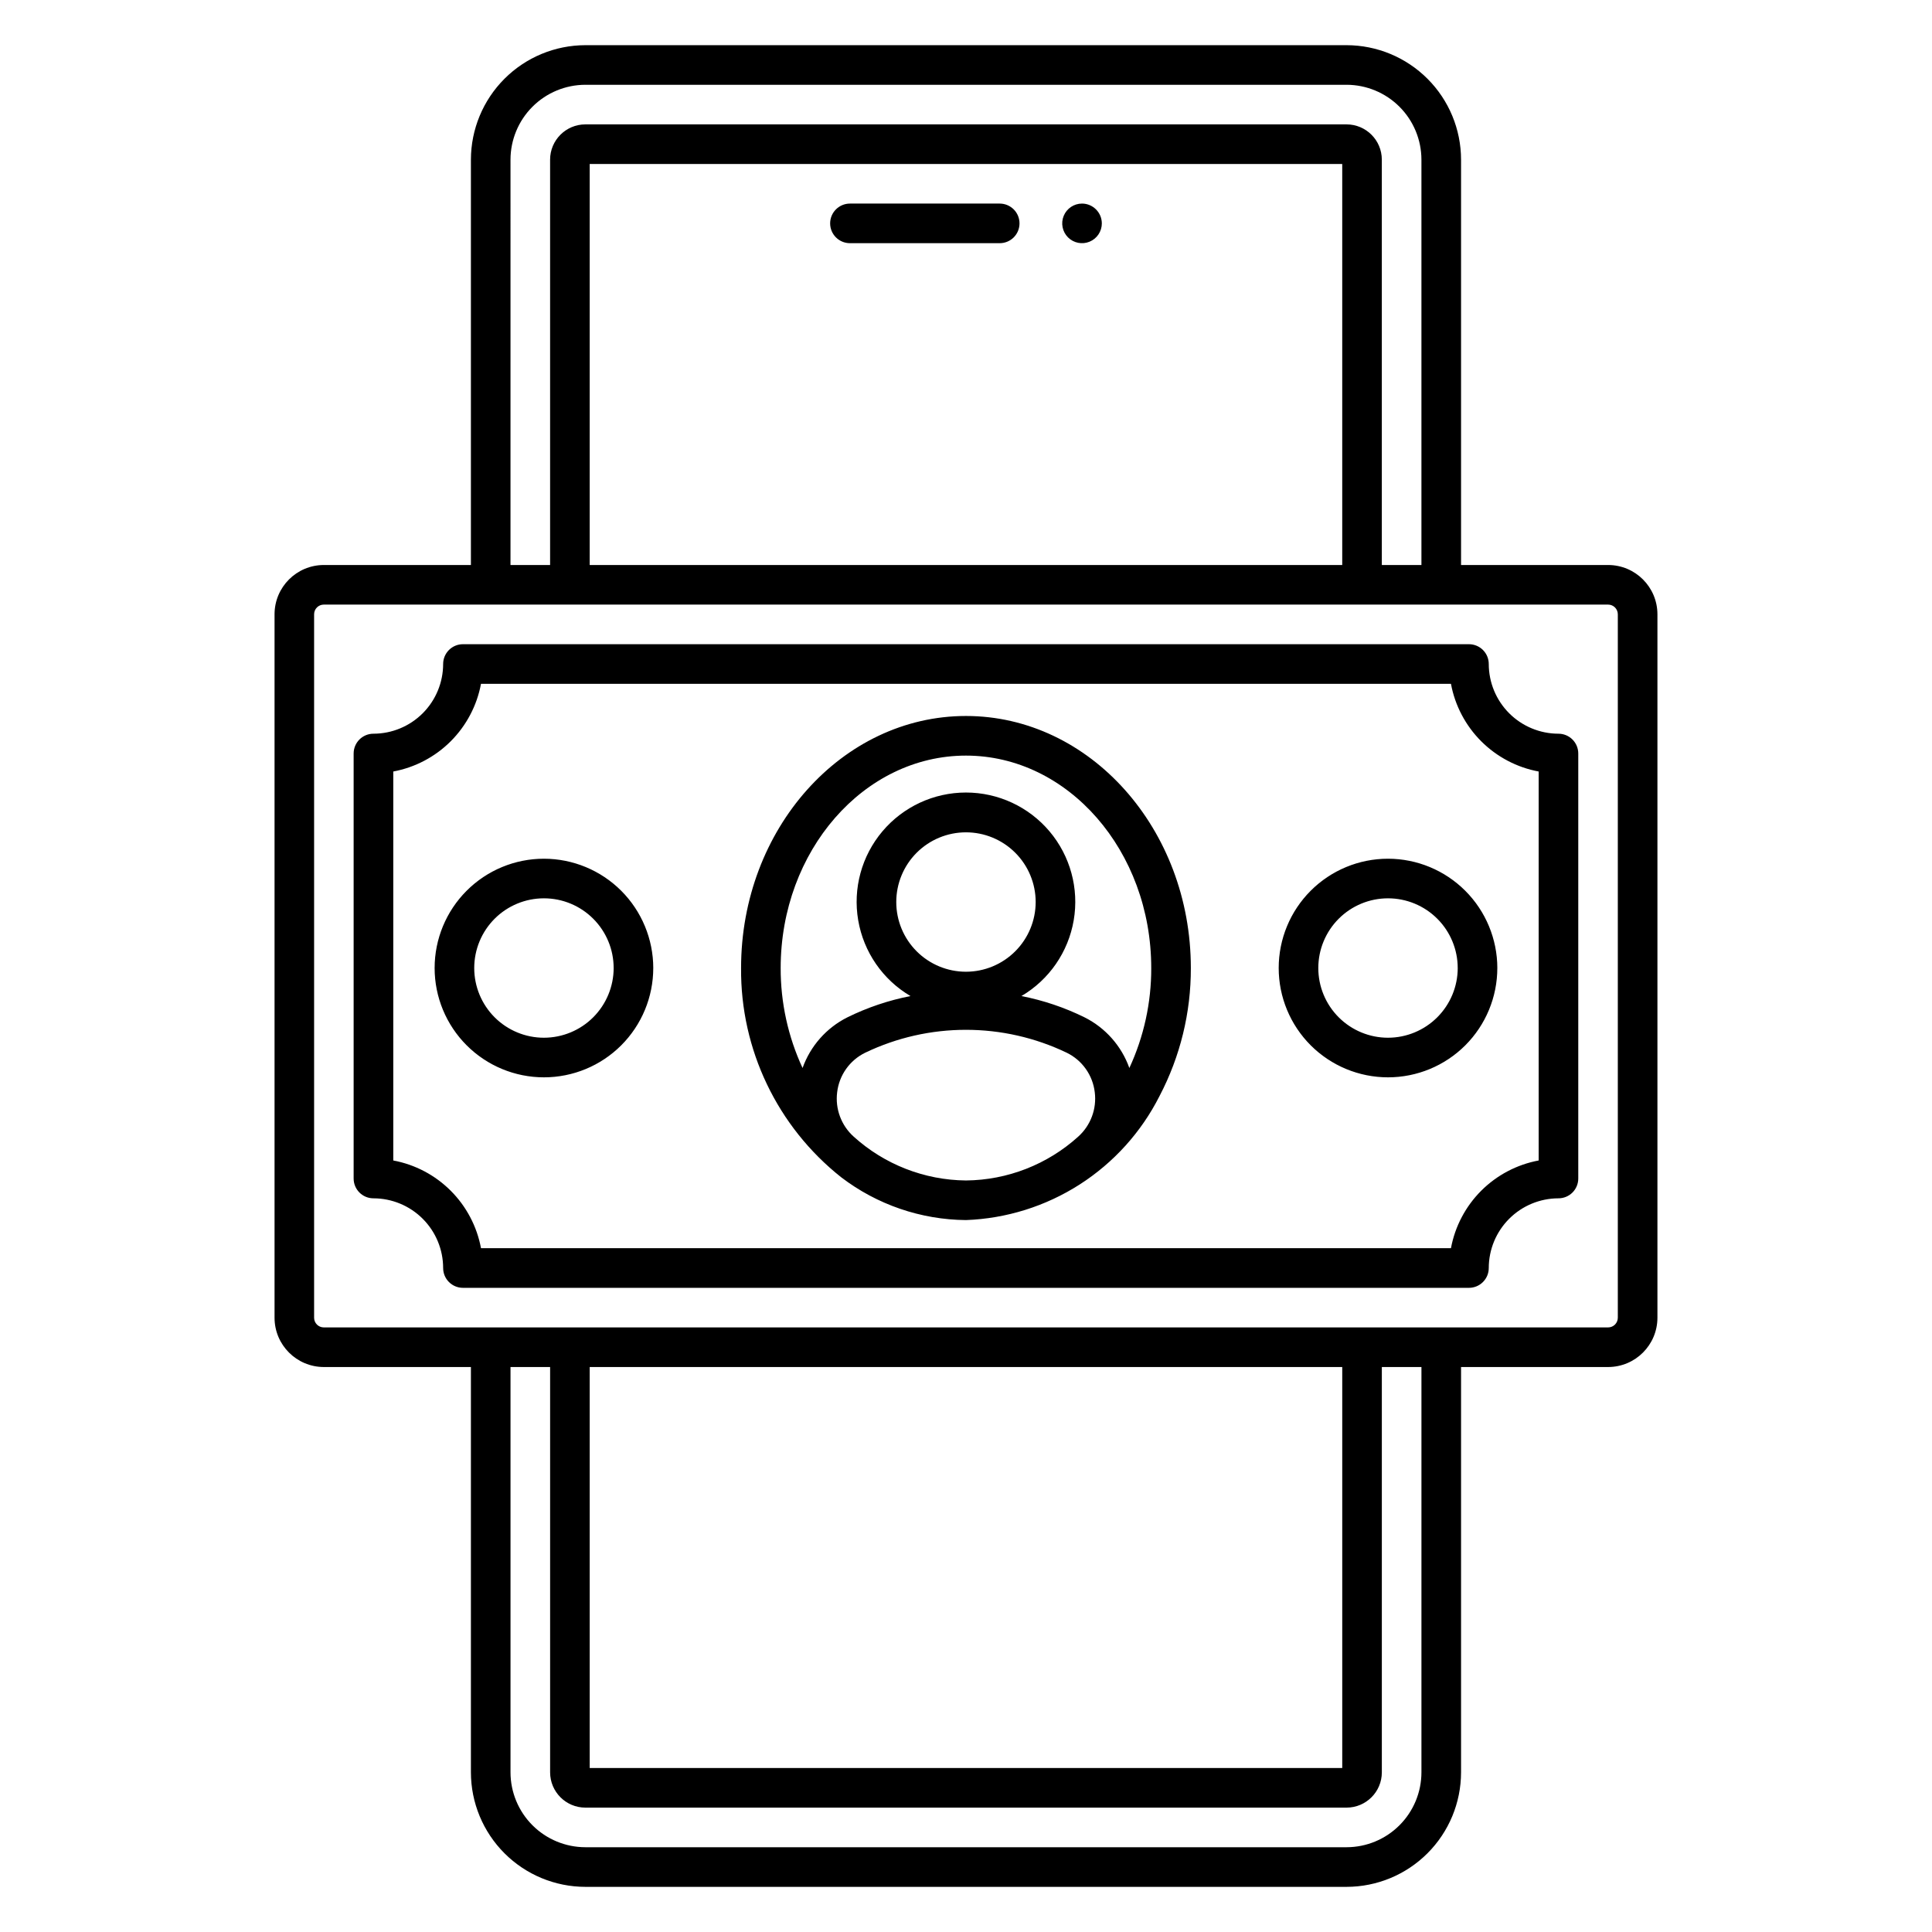
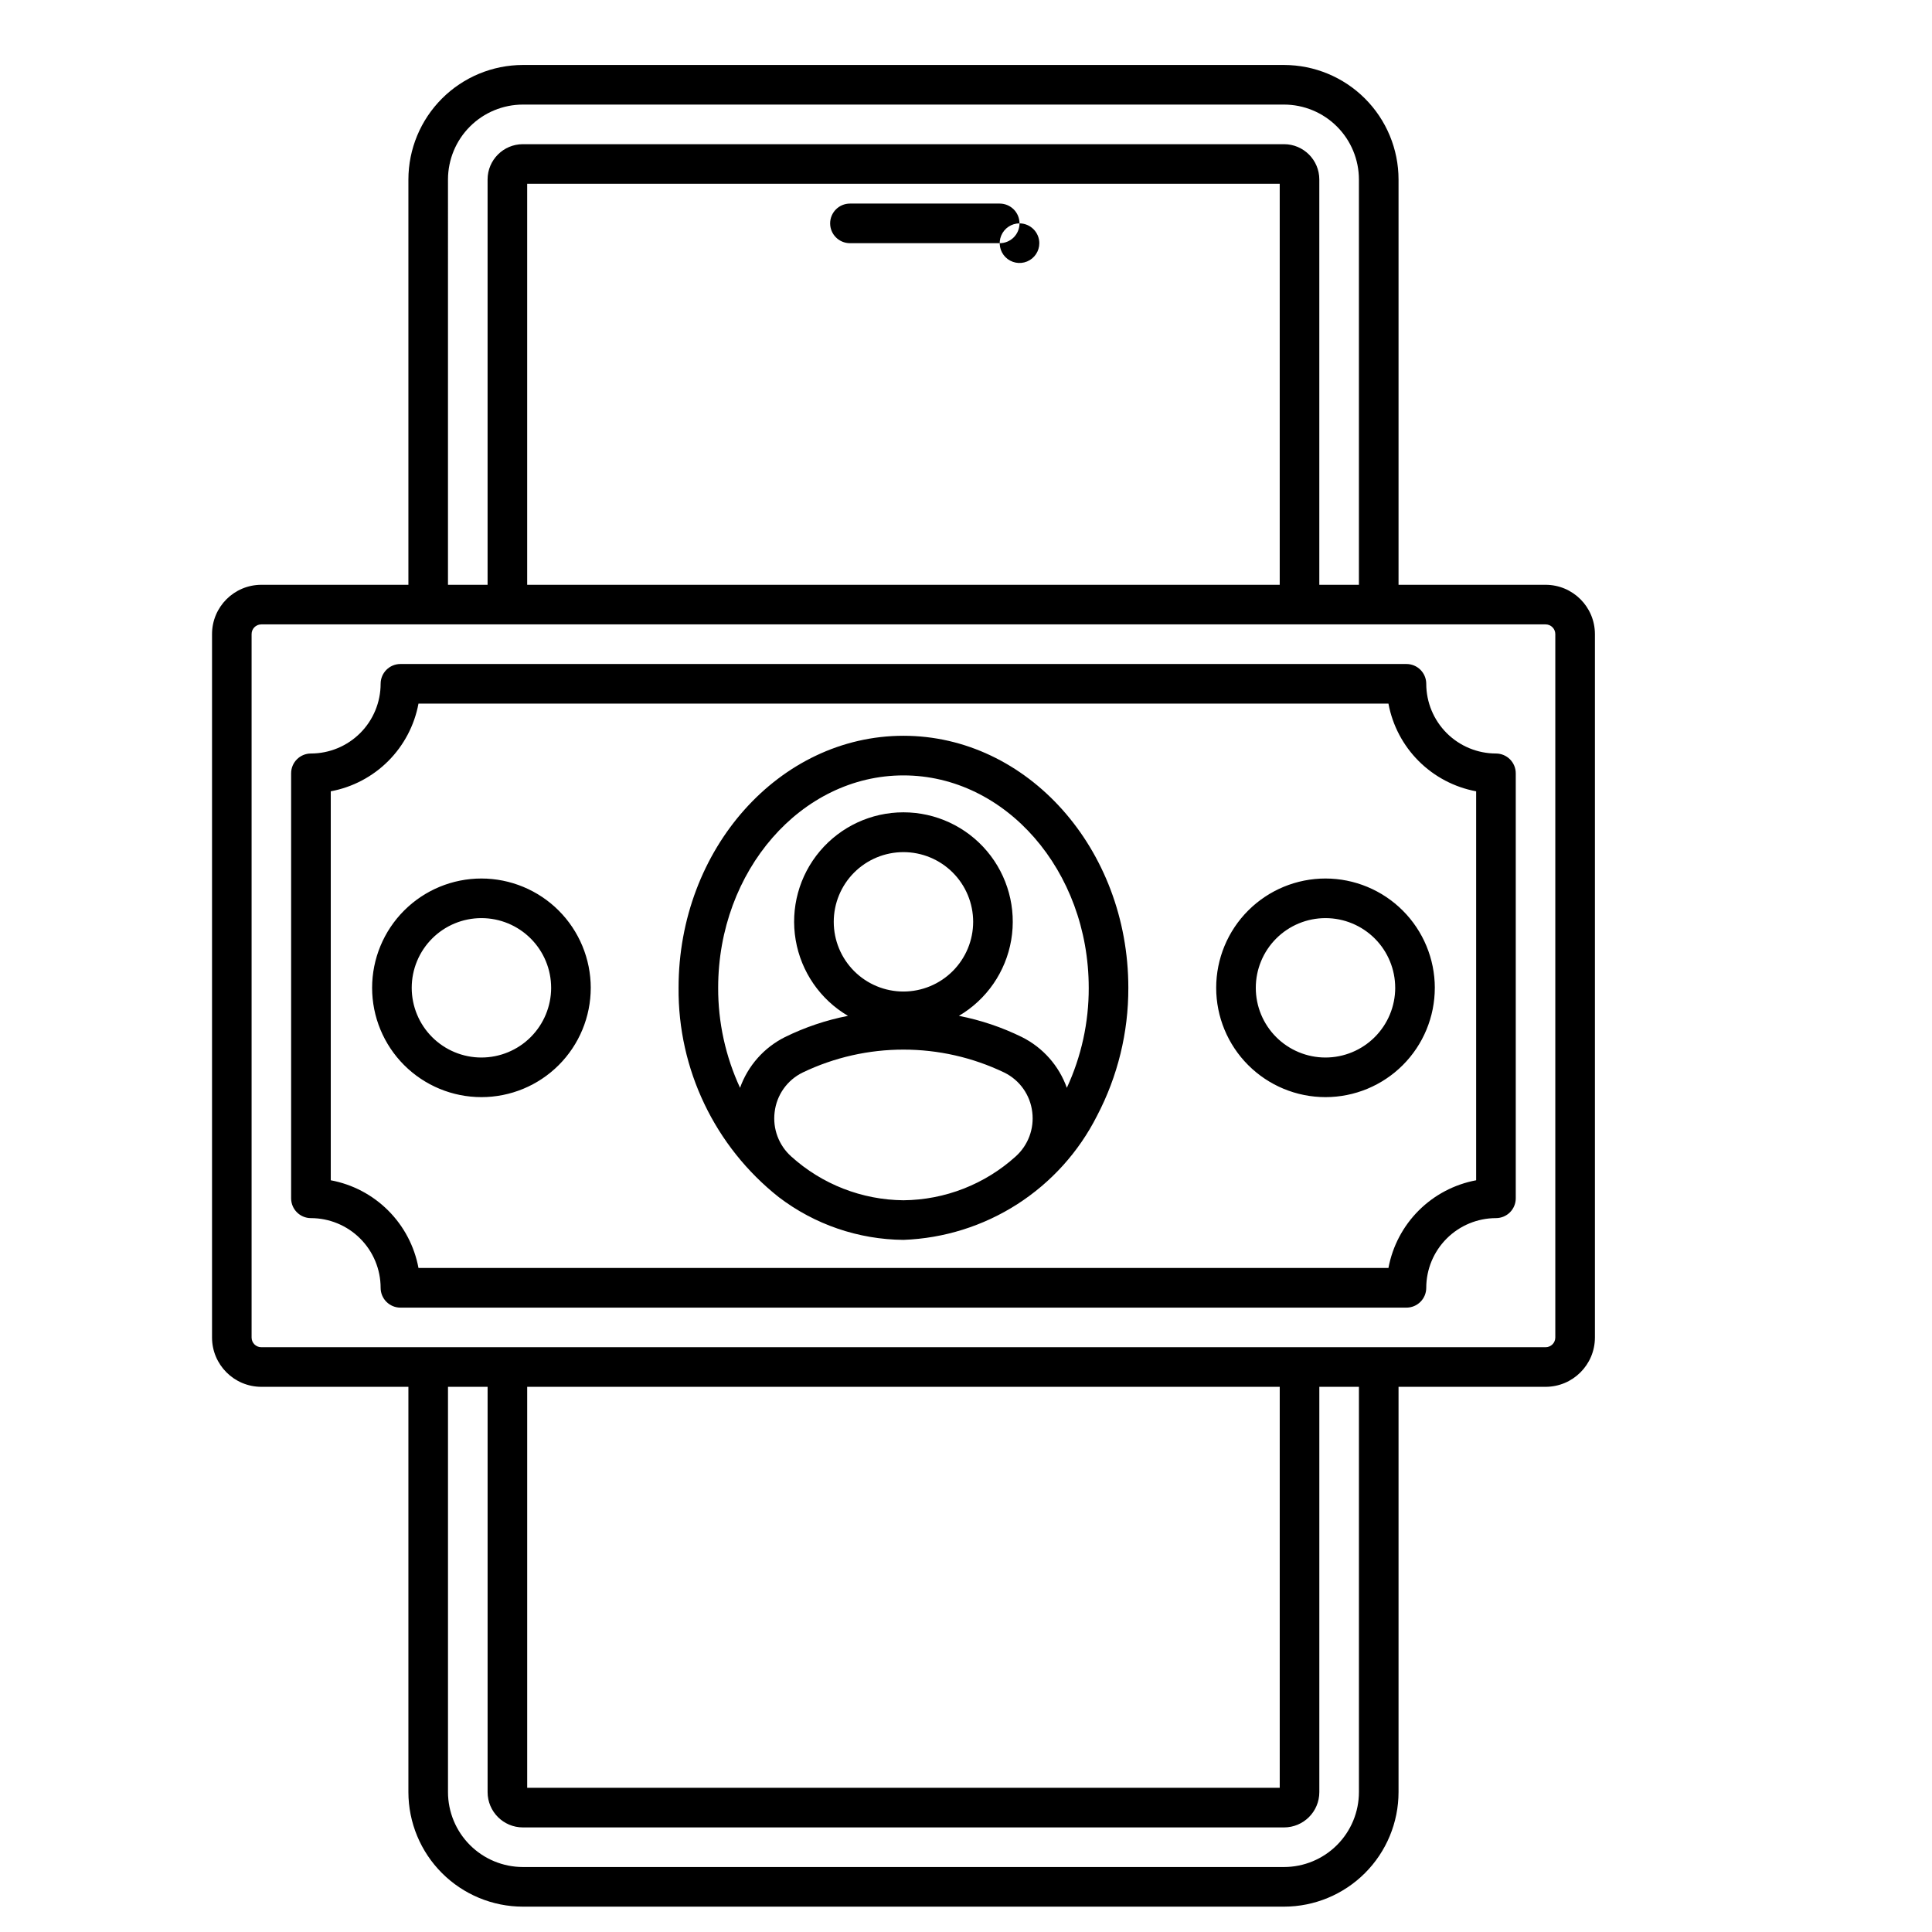
<svg xmlns="http://www.w3.org/2000/svg" fill="#000000" width="800px" height="800px" version="1.1" viewBox="144 144 512 512">
-   <path d="m414.18 203.2c0 1.391-0.551 2.727-1.535 3.711-0.984 0.984-2.32 1.535-3.711 1.535h-39.688c-2.898 0-5.25-2.348-5.25-5.246 0-2.898 2.352-5.25 5.25-5.25h39.688c1.391 0 2.727 0.555 3.711 1.539 0.984 0.984 1.535 2.316 1.535 3.711zm16.566-5.246v-0.004c-2.121 0-4.035 1.281-4.848 3.242-0.812 1.961-0.363 4.215 1.137 5.719 1.504 1.5 3.758 1.949 5.719 1.137 1.965-0.812 3.242-2.727 3.242-4.848-0.012-2.894-2.356-5.238-5.25-5.25zm152.49 108.84v186.42c-0.008 7.211-5.852 13.055-13.066 13.062h-38.977v107.42c-0.008 8.043-3.207 15.754-8.898 21.445-5.688 5.688-13.398 8.887-21.441 8.895h-201.72c-8.043-0.008-15.754-3.207-21.441-8.895-5.688-5.691-8.887-13.402-8.898-21.445v-107.42h-38.977c-7.211-0.008-13.059-5.852-13.062-13.062v-186.42c0.004-7.211 5.852-13.055 13.062-13.062h38.977v-107.42c0.012-8.043 3.211-15.754 8.898-21.441s13.398-8.887 21.441-8.898h201.72c8.043 0.012 15.754 3.211 21.441 8.898 5.691 5.688 8.891 13.398 8.898 21.441v107.42h38.977c7.215 0.008 13.059 5.852 13.066 13.062zm-303.95-13.062h10.496v-107.42c0.004-5.16 4.188-9.344 9.348-9.348h201.72c5.16 0.004 9.344 4.188 9.348 9.348v107.42h10.496v-107.42c-0.008-5.258-2.098-10.305-5.82-14.023-3.719-3.719-8.762-5.812-14.023-5.82h-201.72c-5.258 0.008-10.305 2.098-14.023 5.82-3.719 3.719-5.812 8.762-5.82 14.023zm220.42 0v-106.27h-199.43v106.27zm20.992 212.54h-10.496v107.42c-0.004 5.16-4.188 9.344-9.348 9.348h-201.72c-5.16-0.004-9.34-4.188-9.348-9.348v-107.42h-10.496v107.42c0.008 5.262 2.102 10.305 5.82 14.023 3.719 3.723 8.766 5.812 14.023 5.82h201.72c5.262-0.008 10.305-2.098 14.023-5.82 3.723-3.719 5.812-8.762 5.82-14.023zm-220.42 106.27h199.43v-106.27h-199.43zm272.46-305.75c-0.004-1.418-1.152-2.566-2.57-2.566h-340.36c-1.418 0-2.566 1.148-2.566 2.566v186.42c0 1.418 1.148 2.566 2.566 2.566h340.36c1.418 0 2.566-1.148 2.57-2.566zm-10.48 36.898v112.63c0 1.391-0.551 2.727-1.535 3.711s-2.32 1.535-3.711 1.535c-4.898 0.008-9.594 1.953-13.059 5.418-3.461 3.461-5.41 8.156-5.414 13.055 0 1.395-0.555 2.727-1.539 3.711-0.984 0.984-2.316 1.539-3.711 1.539h-266.6c-2.898 0-5.25-2.352-5.25-5.25-0.004-4.898-1.953-9.594-5.414-13.055-3.465-3.465-8.16-5.41-13.059-5.418-2.898 0-5.246-2.348-5.246-5.246v-112.63c0-2.898 2.348-5.25 5.246-5.25 4.898-0.004 9.594-1.953 13.059-5.414 3.461-3.465 5.41-8.16 5.414-13.059 0-2.898 2.352-5.246 5.25-5.246h266.6c1.395 0 2.727 0.551 3.711 1.535 0.984 0.984 1.539 2.32 1.539 3.711 0.004 4.898 1.953 9.594 5.414 13.059 3.465 3.461 8.16 5.41 13.059 5.414 1.391 0 2.727 0.555 3.711 1.539 0.984 0.984 1.535 2.32 1.535 3.711zm-10.496 4.773v-0.004c-5.766-1.07-11.074-3.867-15.227-8.016-4.148-4.148-6.945-9.457-8.016-15.227h-257.05c-1.074 5.769-3.871 11.074-8.02 15.227-4.148 4.148-9.457 6.941-15.227 8.016v103.08c5.769 1.074 11.078 3.871 15.227 8.02 4.148 4.148 6.945 9.457 8.02 15.223h257.05c1.074-5.766 3.867-11.074 8.016-15.223 4.152-4.148 9.461-6.945 15.227-8.02zm-92.176 52.074c0.035 11.812-2.812 23.457-8.297 33.922-4.832 9.562-12.137 17.656-21.16 23.441-9.023 5.781-19.43 9.039-30.137 9.434-11.957-0.102-23.555-4.078-33.055-11.332-16.93-13.402-26.727-33.871-26.543-55.465 0-36.828 26.734-66.793 59.598-66.793 32.859 0 59.594 29.965 59.594 66.793zm-59.594 56.301c11.004-0.102 21.586-4.234 29.746-11.617 3.297-2.961 4.938-7.352 4.387-11.75-0.527-4.531-3.324-8.48-7.422-10.484-16.891-8.098-36.539-8.098-53.43 0-4.094 2.004-6.891 5.957-7.418 10.484-0.551 4.398 1.086 8.789 4.383 11.75 8.164 7.387 18.75 11.516 29.754 11.617zm18.473-73.789v-0.004c-0.004-4.898-1.949-9.598-5.414-13.059-3.465-3.465-8.164-5.41-13.062-5.41-4.898 0-9.598 1.949-13.062 5.41-3.461 3.465-5.41 8.164-5.406 13.062 0 4.902 1.945 9.598 5.41 13.062s8.16 5.41 13.062 5.41c4.898-0.004 9.594-1.953 13.055-5.414 3.465-3.465 5.414-8.16 5.418-13.059zm30.625 17.492c0-31.043-22.027-56.297-49.102-56.297-27.074 0-49.102 25.258-49.102 56.297v-0.004c-0.027 9.148 1.953 18.195 5.801 26.496 2.082-5.84 6.336-10.648 11.875-13.426 5.301-2.613 10.926-4.508 16.727-5.641-7.356-4.328-12.426-11.684-13.859-20.094-1.438-8.414 0.914-17.035 6.418-23.555 5.504-6.523 13.605-10.289 22.141-10.289s16.637 3.766 22.141 10.289c5.504 6.519 7.852 15.141 6.418 23.555-1.434 8.41-6.504 15.766-13.859 20.094 5.801 1.133 11.426 3.027 16.727 5.641 5.539 2.777 9.793 7.586 11.875 13.426 3.848-8.301 5.828-17.344 5.801-26.496zm-131.97 0v-0.004c0 7.684-3.055 15.051-8.488 20.484-5.43 5.434-12.801 8.484-20.484 8.484-7.68 0-15.051-3.051-20.48-8.484-5.434-5.434-8.488-12.801-8.488-20.484s3.055-15.051 8.488-20.484c5.43-5.434 12.801-8.484 20.48-8.484 7.684 0.008 15.047 3.062 20.48 8.492 5.43 5.434 8.484 12.797 8.496 20.477zm-10.496 0v-0.004c0-4.898-1.949-9.598-5.414-13.062-3.461-3.465-8.16-5.41-13.062-5.41-4.898 0-9.598 1.945-13.062 5.41-3.461 3.465-5.41 8.164-5.41 13.062 0 4.898 1.949 9.598 5.41 13.062 3.465 3.465 8.164 5.41 13.062 5.41 4.898-0.004 9.598-1.949 13.062-5.414 3.461-3.465 5.41-8.16 5.418-13.059zm234.18 0v-0.004c0 7.684-3.051 15.051-8.484 20.484-5.434 5.434-12.801 8.484-20.484 8.484s-15.051-3.051-20.484-8.484c-5.434-5.434-8.484-12.801-8.484-20.484s3.051-15.051 8.484-20.484c5.434-5.434 12.801-8.484 20.484-8.484 7.68 0.008 15.043 3.062 20.477 8.496 5.43 5.43 8.484 12.793 8.496 20.473zm-10.496 0v-0.004c0-4.898-1.945-9.598-5.41-13.062s-8.164-5.41-13.062-5.41c-4.898 0-9.598 1.945-13.062 5.41s-5.41 8.164-5.41 13.062c0 4.898 1.945 9.598 5.41 13.062s8.164 5.41 13.062 5.41c4.898-0.004 9.594-1.953 13.055-5.414 3.465-3.465 5.414-8.16 5.422-13.059z" />
+   <path d="m414.18 203.2c0 1.391-0.551 2.727-1.535 3.711-0.984 0.984-2.32 1.535-3.711 1.535h-39.688c-2.898 0-5.25-2.348-5.25-5.246 0-2.898 2.352-5.25 5.25-5.25h39.688c1.391 0 2.727 0.555 3.711 1.539 0.984 0.984 1.535 2.316 1.535 3.711zv-0.004c-2.121 0-4.035 1.281-4.848 3.242-0.812 1.961-0.363 4.215 1.137 5.719 1.504 1.5 3.758 1.949 5.719 1.137 1.965-0.812 3.242-2.727 3.242-4.848-0.012-2.894-2.356-5.238-5.25-5.25zm152.49 108.84v186.42c-0.008 7.211-5.852 13.055-13.066 13.062h-38.977v107.42c-0.008 8.043-3.207 15.754-8.898 21.445-5.688 5.688-13.398 8.887-21.441 8.895h-201.72c-8.043-0.008-15.754-3.207-21.441-8.895-5.688-5.691-8.887-13.402-8.898-21.445v-107.42h-38.977c-7.211-0.008-13.059-5.852-13.062-13.062v-186.42c0.004-7.211 5.852-13.055 13.062-13.062h38.977v-107.42c0.012-8.043 3.211-15.754 8.898-21.441s13.398-8.887 21.441-8.898h201.72c8.043 0.012 15.754 3.211 21.441 8.898 5.691 5.688 8.891 13.398 8.898 21.441v107.42h38.977c7.215 0.008 13.059 5.852 13.066 13.062zm-303.95-13.062h10.496v-107.42c0.004-5.16 4.188-9.344 9.348-9.348h201.72c5.16 0.004 9.344 4.188 9.348 9.348v107.42h10.496v-107.42c-0.008-5.258-2.098-10.305-5.82-14.023-3.719-3.719-8.762-5.812-14.023-5.82h-201.72c-5.258 0.008-10.305 2.098-14.023 5.82-3.719 3.719-5.812 8.762-5.82 14.023zm220.42 0v-106.27h-199.43v106.27zm20.992 212.54h-10.496v107.42c-0.004 5.16-4.188 9.344-9.348 9.348h-201.72c-5.16-0.004-9.34-4.188-9.348-9.348v-107.42h-10.496v107.42c0.008 5.262 2.102 10.305 5.82 14.023 3.719 3.723 8.766 5.812 14.023 5.82h201.72c5.262-0.008 10.305-2.098 14.023-5.82 3.723-3.719 5.812-8.762 5.82-14.023zm-220.42 106.27h199.43v-106.27h-199.43zm272.46-305.75c-0.004-1.418-1.152-2.566-2.57-2.566h-340.36c-1.418 0-2.566 1.148-2.566 2.566v186.42c0 1.418 1.148 2.566 2.566 2.566h340.36c1.418 0 2.566-1.148 2.57-2.566zm-10.48 36.898v112.63c0 1.391-0.551 2.727-1.535 3.711s-2.32 1.535-3.711 1.535c-4.898 0.008-9.594 1.953-13.059 5.418-3.461 3.461-5.41 8.156-5.414 13.055 0 1.395-0.555 2.727-1.539 3.711-0.984 0.984-2.316 1.539-3.711 1.539h-266.6c-2.898 0-5.25-2.352-5.25-5.25-0.004-4.898-1.953-9.594-5.414-13.055-3.465-3.465-8.16-5.41-13.059-5.418-2.898 0-5.246-2.348-5.246-5.246v-112.63c0-2.898 2.348-5.25 5.246-5.25 4.898-0.004 9.594-1.953 13.059-5.414 3.461-3.465 5.41-8.16 5.414-13.059 0-2.898 2.352-5.246 5.25-5.246h266.6c1.395 0 2.727 0.551 3.711 1.535 0.984 0.984 1.539 2.32 1.539 3.711 0.004 4.898 1.953 9.594 5.414 13.059 3.465 3.461 8.16 5.41 13.059 5.414 1.391 0 2.727 0.555 3.711 1.539 0.984 0.984 1.535 2.32 1.535 3.711zm-10.496 4.773v-0.004c-5.766-1.07-11.074-3.867-15.227-8.016-4.148-4.148-6.945-9.457-8.016-15.227h-257.05c-1.074 5.769-3.871 11.074-8.02 15.227-4.148 4.148-9.457 6.941-15.227 8.016v103.08c5.769 1.074 11.078 3.871 15.227 8.02 4.148 4.148 6.945 9.457 8.02 15.223h257.05c1.074-5.766 3.867-11.074 8.016-15.223 4.152-4.148 9.461-6.945 15.227-8.02zm-92.176 52.074c0.035 11.812-2.812 23.457-8.297 33.922-4.832 9.562-12.137 17.656-21.16 23.441-9.023 5.781-19.43 9.039-30.137 9.434-11.957-0.102-23.555-4.078-33.055-11.332-16.93-13.402-26.727-33.871-26.543-55.465 0-36.828 26.734-66.793 59.598-66.793 32.859 0 59.594 29.965 59.594 66.793zm-59.594 56.301c11.004-0.102 21.586-4.234 29.746-11.617 3.297-2.961 4.938-7.352 4.387-11.75-0.527-4.531-3.324-8.48-7.422-10.484-16.891-8.098-36.539-8.098-53.43 0-4.094 2.004-6.891 5.957-7.418 10.484-0.551 4.398 1.086 8.789 4.383 11.75 8.164 7.387 18.75 11.516 29.754 11.617zm18.473-73.789v-0.004c-0.004-4.898-1.949-9.598-5.414-13.059-3.465-3.465-8.164-5.41-13.062-5.41-4.898 0-9.598 1.949-13.062 5.41-3.461 3.465-5.41 8.164-5.406 13.062 0 4.902 1.945 9.598 5.41 13.062s8.16 5.41 13.062 5.41c4.898-0.004 9.594-1.953 13.055-5.414 3.465-3.465 5.414-8.16 5.418-13.059zm30.625 17.492c0-31.043-22.027-56.297-49.102-56.297-27.074 0-49.102 25.258-49.102 56.297v-0.004c-0.027 9.148 1.953 18.195 5.801 26.496 2.082-5.84 6.336-10.648 11.875-13.426 5.301-2.613 10.926-4.508 16.727-5.641-7.356-4.328-12.426-11.684-13.859-20.094-1.438-8.414 0.914-17.035 6.418-23.555 5.504-6.523 13.605-10.289 22.141-10.289s16.637 3.766 22.141 10.289c5.504 6.519 7.852 15.141 6.418 23.555-1.434 8.41-6.504 15.766-13.859 20.094 5.801 1.133 11.426 3.027 16.727 5.641 5.539 2.777 9.793 7.586 11.875 13.426 3.848-8.301 5.828-17.344 5.801-26.496zm-131.97 0v-0.004c0 7.684-3.055 15.051-8.488 20.484-5.43 5.434-12.801 8.484-20.484 8.484-7.68 0-15.051-3.051-20.48-8.484-5.434-5.434-8.488-12.801-8.488-20.484s3.055-15.051 8.488-20.484c5.43-5.434 12.801-8.484 20.48-8.484 7.684 0.008 15.047 3.062 20.48 8.492 5.43 5.434 8.484 12.797 8.496 20.477zm-10.496 0v-0.004c0-4.898-1.949-9.598-5.414-13.062-3.461-3.465-8.16-5.41-13.062-5.41-4.898 0-9.598 1.945-13.062 5.41-3.461 3.465-5.41 8.164-5.41 13.062 0 4.898 1.949 9.598 5.41 13.062 3.465 3.465 8.164 5.41 13.062 5.41 4.898-0.004 9.598-1.949 13.062-5.414 3.461-3.465 5.41-8.16 5.418-13.059zm234.18 0v-0.004c0 7.684-3.051 15.051-8.484 20.484-5.434 5.434-12.801 8.484-20.484 8.484s-15.051-3.051-20.484-8.484c-5.434-5.434-8.484-12.801-8.484-20.484s3.051-15.051 8.484-20.484c5.434-5.434 12.801-8.484 20.484-8.484 7.68 0.008 15.043 3.062 20.477 8.496 5.43 5.43 8.484 12.793 8.496 20.473zm-10.496 0v-0.004c0-4.898-1.945-9.598-5.41-13.062s-8.164-5.41-13.062-5.41c-4.898 0-9.598 1.945-13.062 5.41s-5.41 8.164-5.41 13.062c0 4.898 1.945 9.598 5.41 13.062s8.164 5.41 13.062 5.41c4.898-0.004 9.594-1.953 13.055-5.414 3.465-3.465 5.414-8.16 5.422-13.059z" />
</svg>